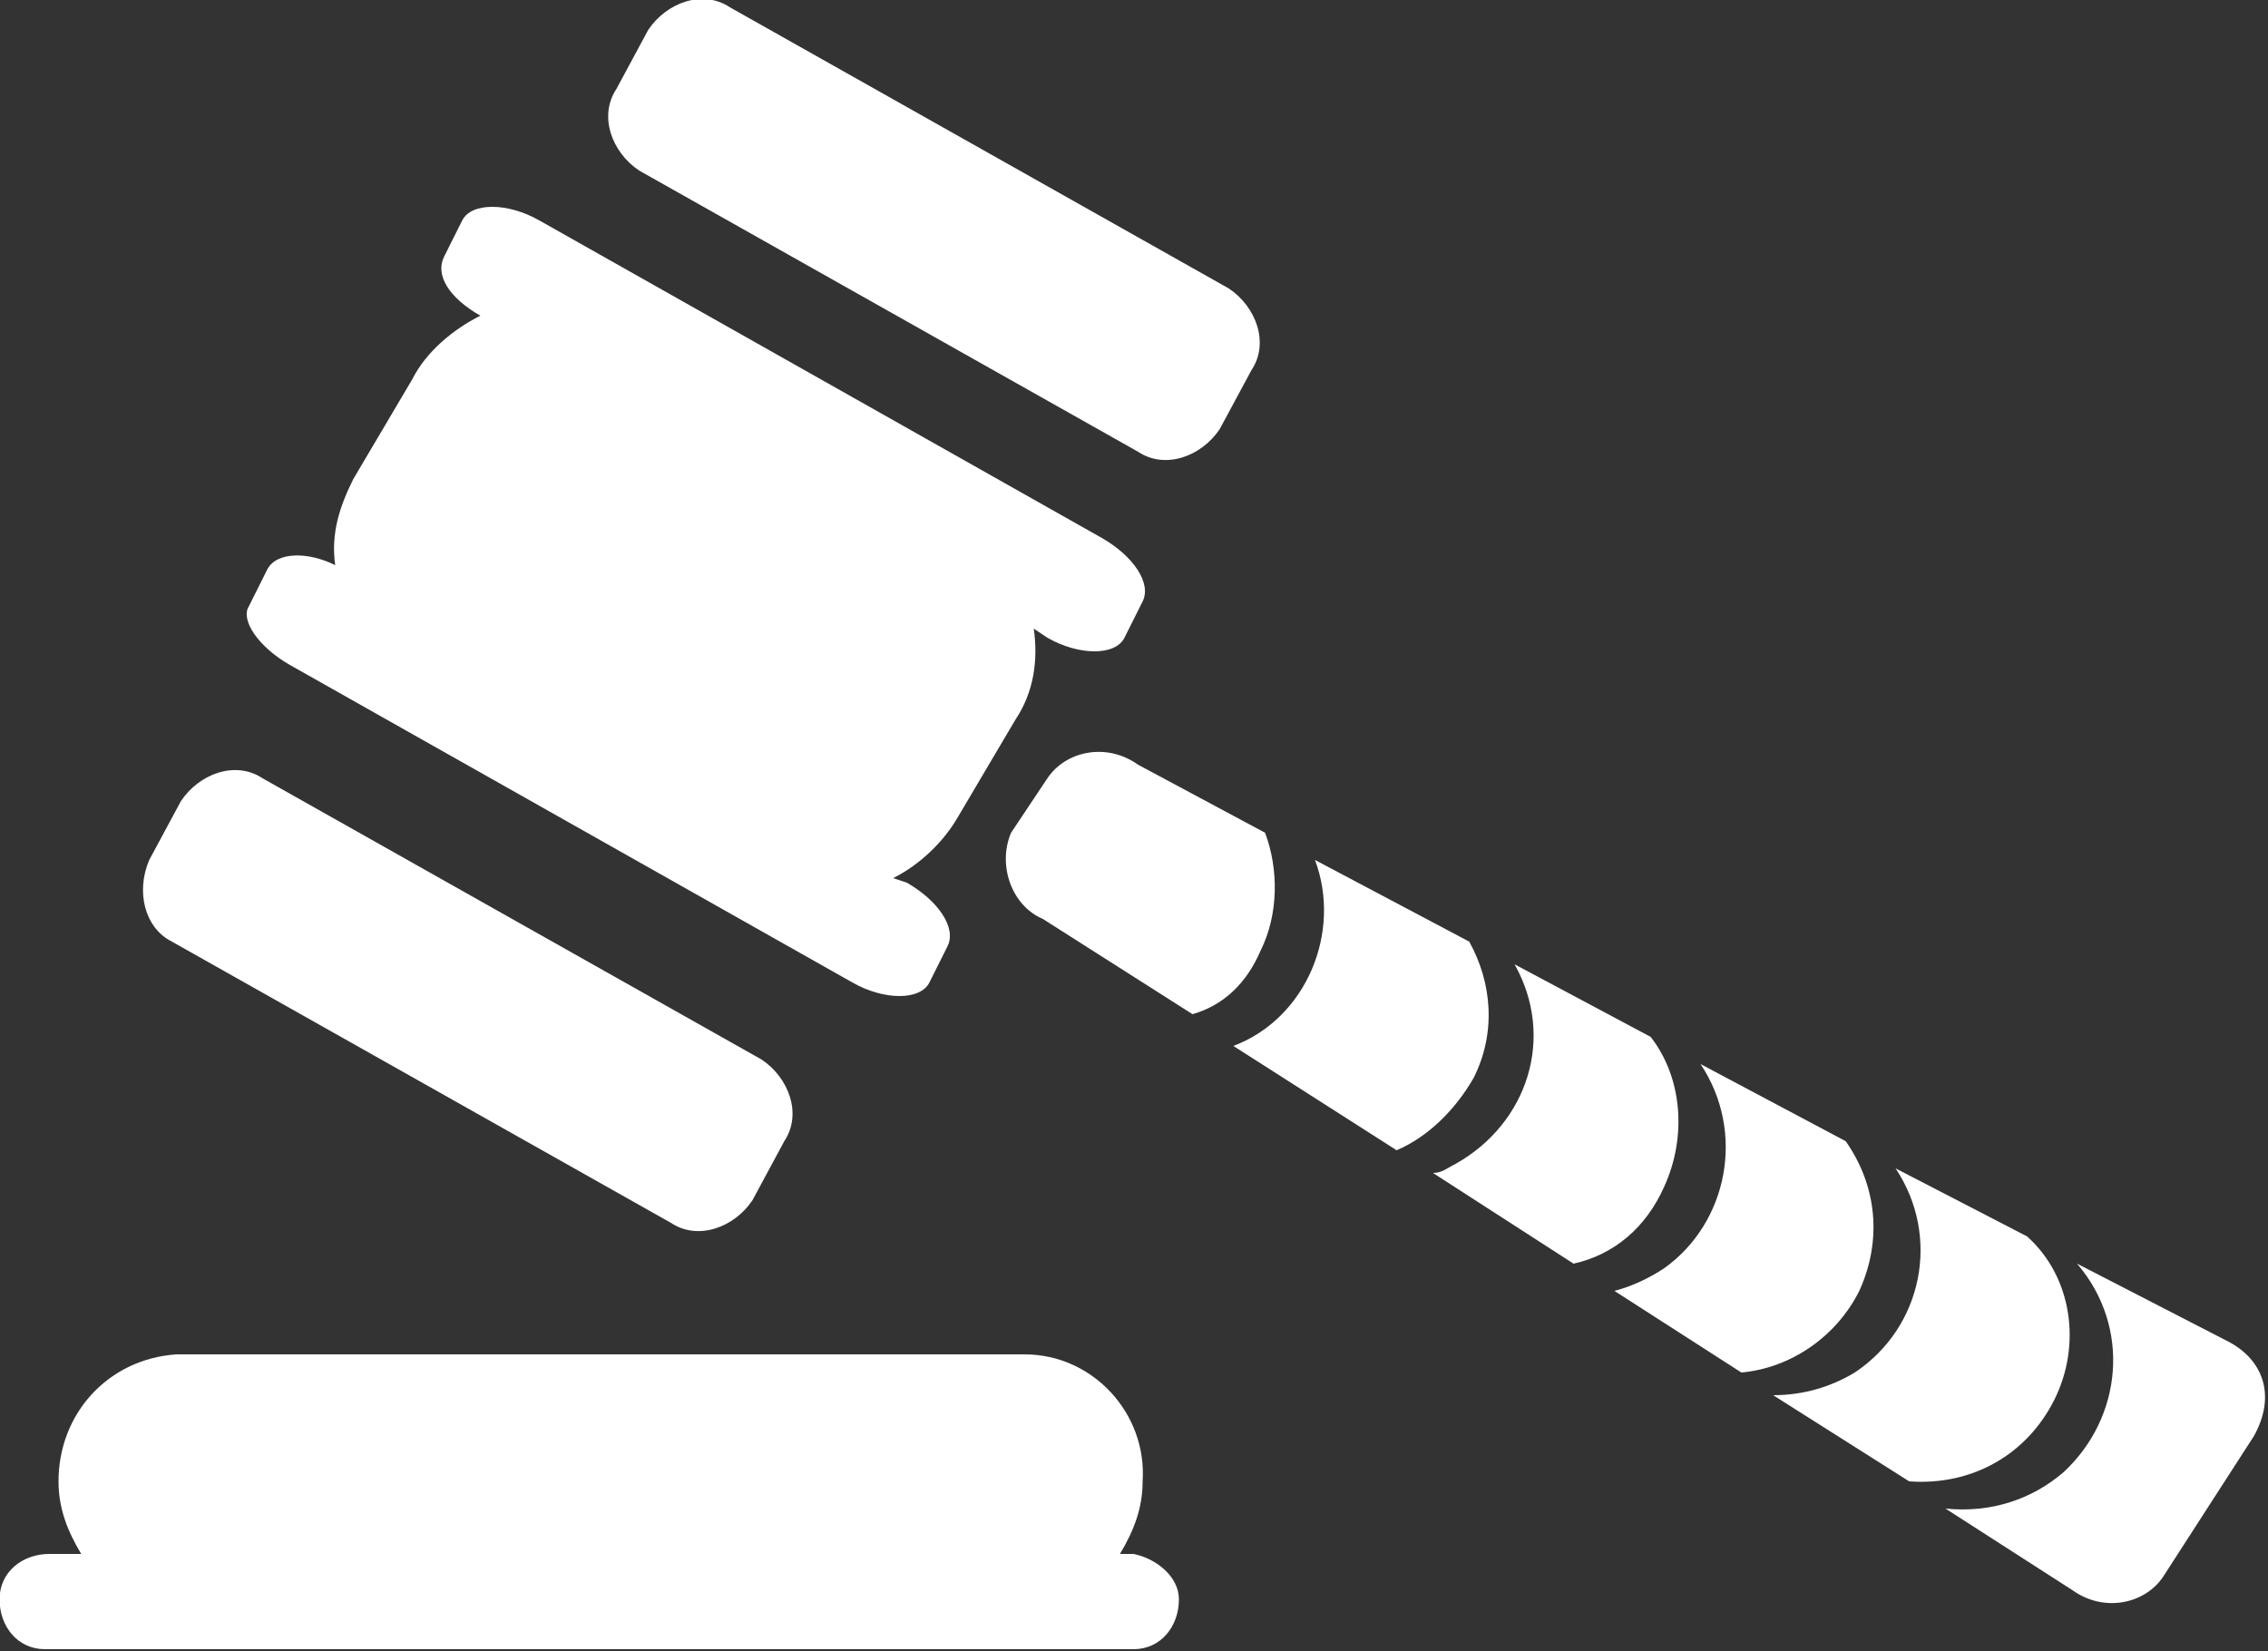
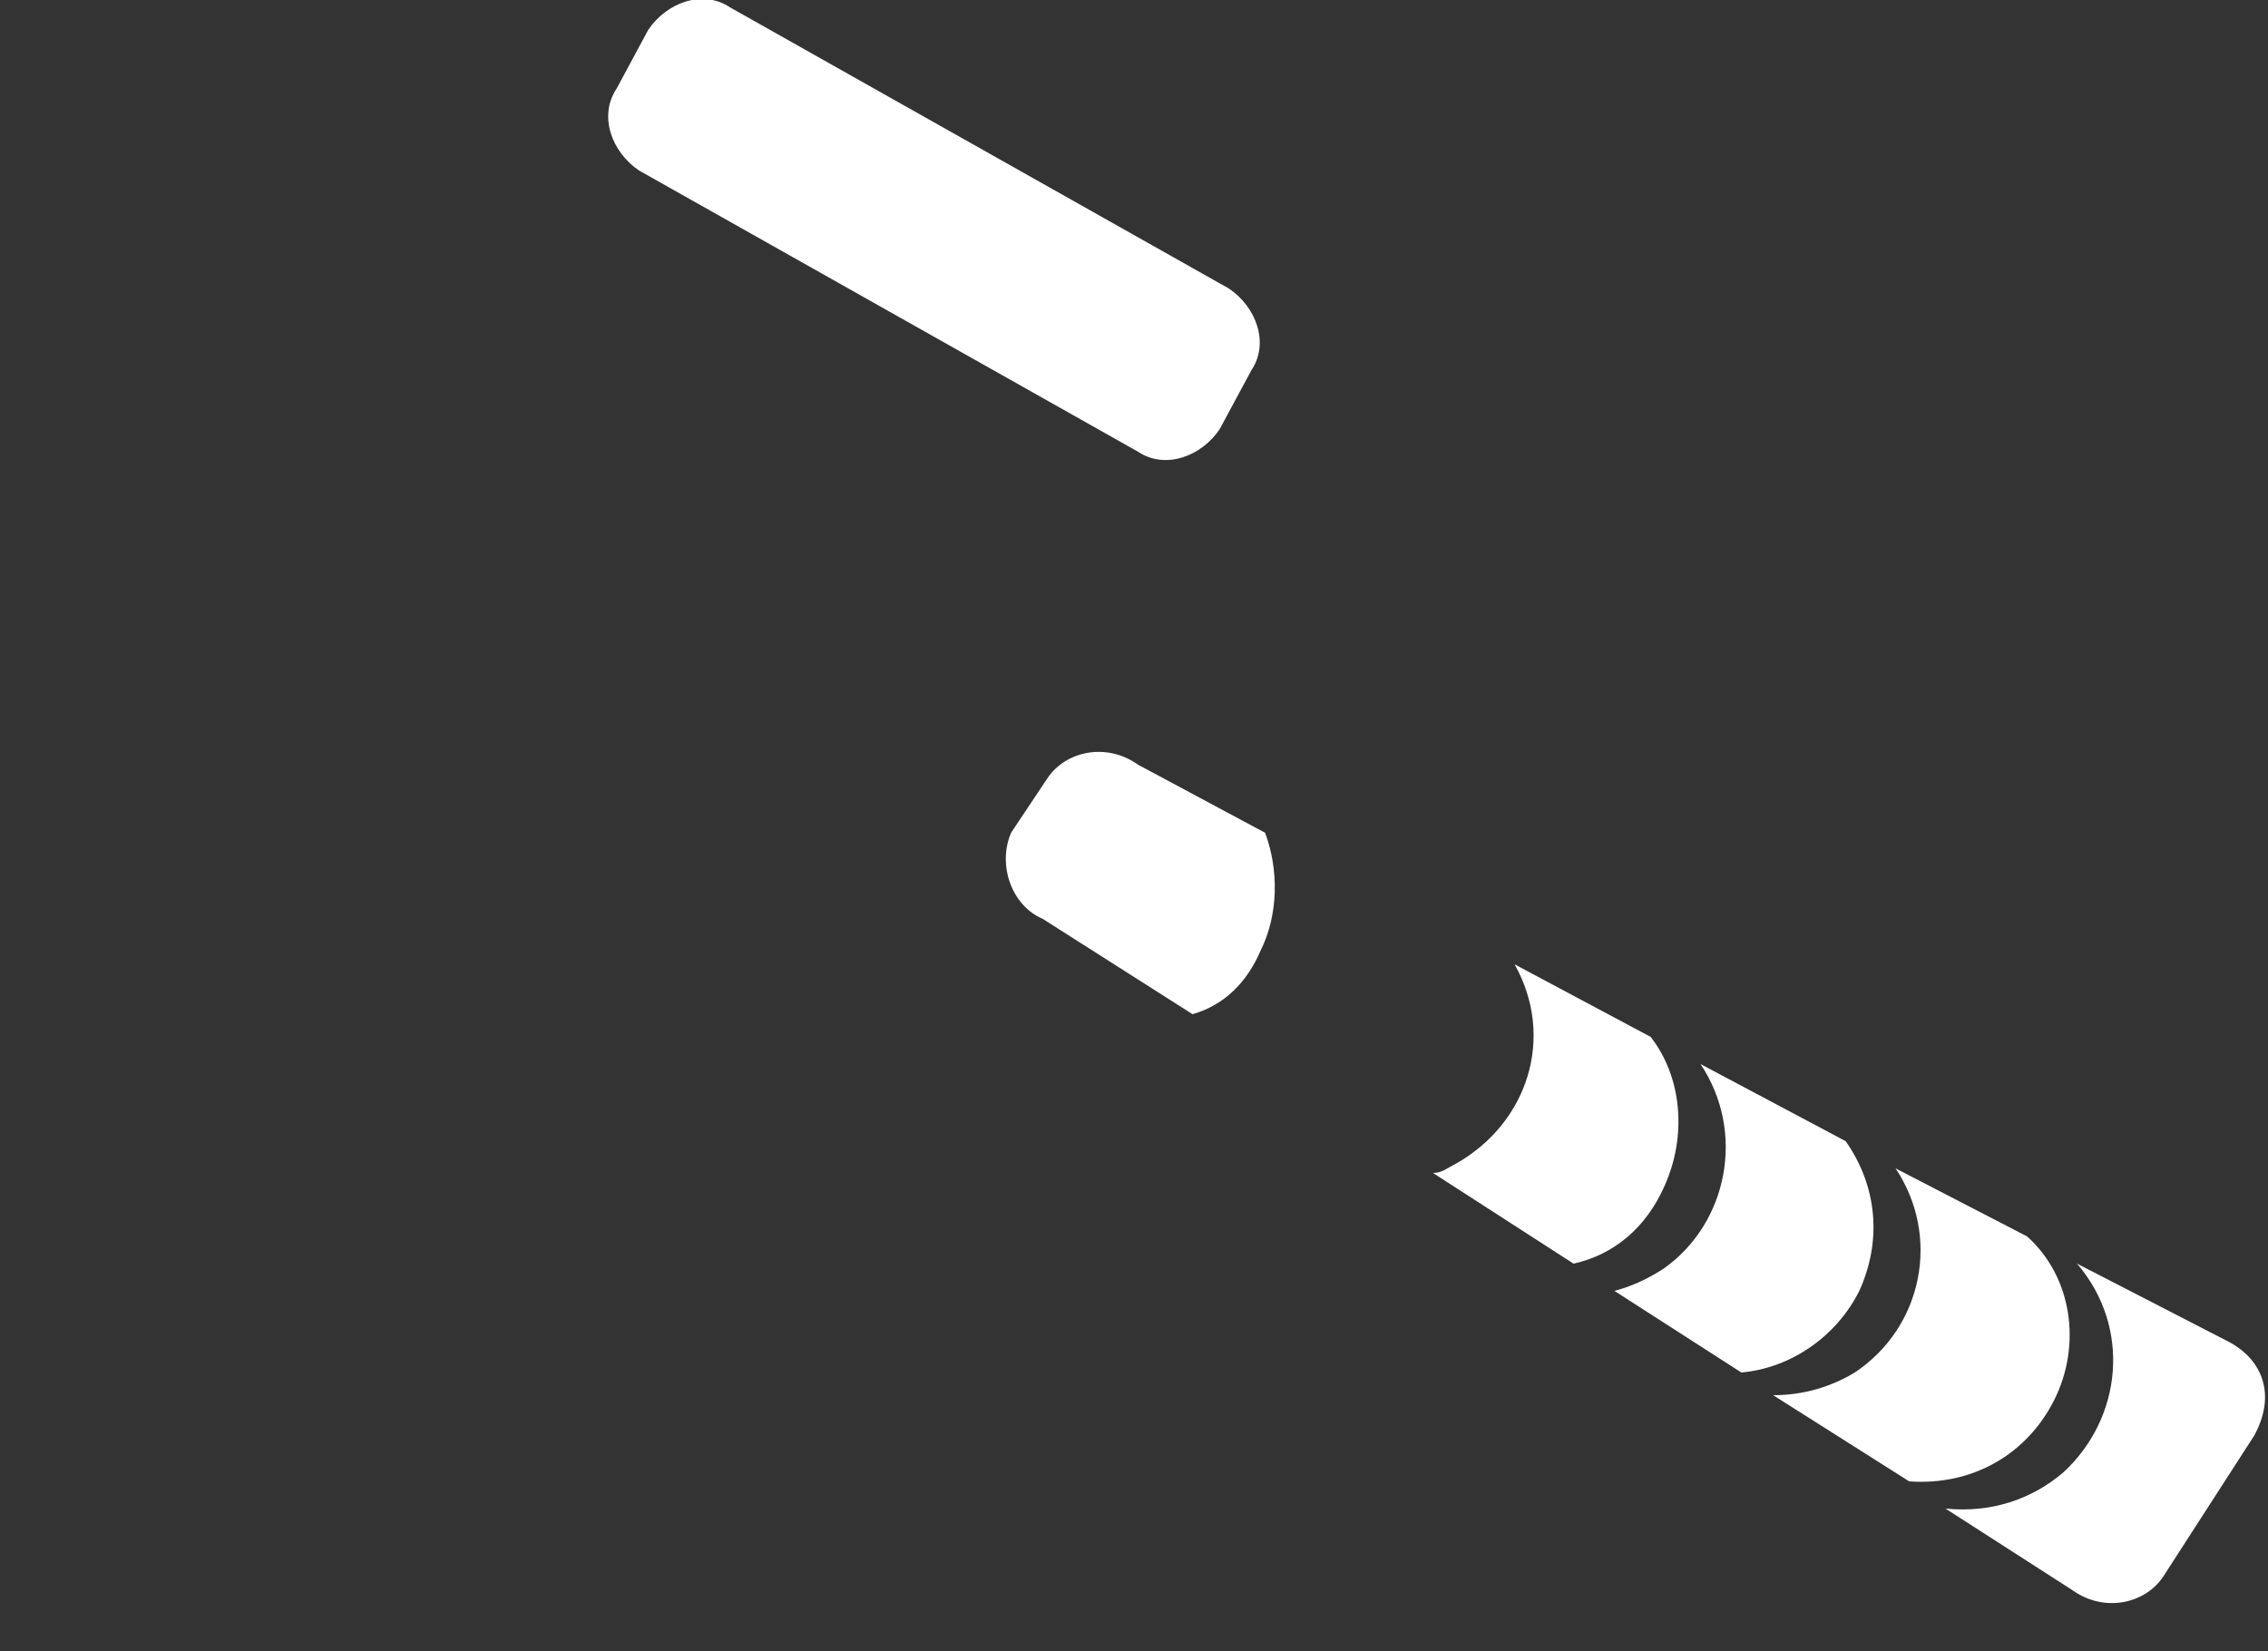
<svg xmlns="http://www.w3.org/2000/svg" enable-background="new 0 0 50 36.4" version="1.1" viewBox="0 0 50 36.4" xml:space="preserve">
  <rect x="0" y="0" width="50" height="36.4" fill="#333333" stroke="none" />
  <style type="text/css">
	.st0{fill:#ffffff;}
</style>
  <g transform="translate(-121.91 -156.74)">
-     <path class="st0" d="m146.9 191h-0.3c0.3-0.5 0.5-1 0.5-1.6 0.1-1.5-1.1-2.8-2.6-2.8h-18.7c-1.5 0.1-2.6 1.3-2.6 2.8 0 0.6 0.2 1.1 0.5 1.6h-0.7c-0.6 0-1.1 0.4-1.1 1s0.4 1.1 1 1.1h0.1 23.9c0.6 0 1-0.5 1-1.1 0-0.5-0.5-0.9-1-1z" />
    <path class="st0" d="m149.7 177.7c0.4-0.8 0.4-1.8 0.1-2.6l-2.8-1.5c-0.7-0.5-1.6-0.3-2 0.3l-0.8 1.2c-0.3 0.7 0 1.6 0.7 1.9l3.3 2.1c0.7-0.2 1.2-0.7 1.5-1.4z" />
    <path class="st0" d="m158.6 182.9c0.5-1.1 0.4-2.4-0.3-3.3l-3-1.6c0.9 1.6 0.3 3.5-1.3 4.4-0.2 0.1-0.3 0.2-0.5 0.2l3.1 2c0.9-0.2 1.6-0.8 2-1.7z" />
-     <path class="st0" d="m162.9 185.2c0.5-1.1 0.4-2.3-0.3-3.3l-3.2-1.7c1 1.5 0.6 3.5-0.8 4.5-0.3 0.2-0.7 0.4-1.1 0.5l2.8 1.8c1.1-0.1 2.1-0.8 2.6-1.8z" />
-     <path class="st0" d="m154.4 180.5c0.5-1 0.4-2.1-0.1-3l-3.4-1.8c0.6 1.6-0.2 3.5-1.8 4.1l3.6 2.3c0.7-0.3 1.3-0.9 1.7-1.6z" />
+     <path class="st0" d="m162.9 185.2c0.5-1.1 0.4-2.3-0.3-3.3l-3.2-1.7c1 1.5 0.6 3.5-0.8 4.5-0.3 0.2-0.7 0.4-1.1 0.5l2.8 1.8c1.1-0.1 2.1-0.8 2.6-1.8" />
    <path class="st0" d="m167.2 187.6c0.6-1.2 0.4-2.7-0.6-3.6l-2.9-1.5c1 1.5 0.6 3.5-0.9 4.5-0.5 0.3-1.1 0.5-1.8 0.5l3 1.9c1.4 0.1 2.6-0.6 3.2-1.8z" />
    <path class="st0" d="m171 186.3l-3.3-1.7c1.2 1.4 1 3.4-0.3 4.6-0.7 0.6-1.6 0.9-2.6 0.8l2.8 1.8c0.7 0.5 1.6 0.3 2-0.3l2-3.1c0.5-0.9 0.2-1.7-0.6-2.1z" />
-     <path class="st0" d="m125.7 177.5l11 6.2c0.6 0.4 1.4 0.1 1.8-0.5l0.7-1.3c0.4-0.6 0.1-1.4-0.5-1.8l-11-6.2c-0.6-0.4-1.4-0.1-1.8 0.5l-0.7 1.3c-0.3 0.7-0.1 1.5 0.5 1.8z" />
    <path class="st0" d="m136 160.5l11 6.2c0.6 0.4 1.4 0.1 1.8-0.5l0.7-1.3c0.4-0.6 0.1-1.4-0.5-1.8l-11-6.2c-0.6-0.4-1.4-0.1-1.8 0.5l-0.7 1.3c-0.4 0.6-0.1 1.4 0.5 1.8z" />
-     <path class="st0" d="m128.3 171.4l12.4 7c0.7 0.4 1.5 0.4 1.7 0l0.4-0.8c0.2-0.4-0.2-1-0.9-1.4l-0.3-0.1c0.6-0.3 1.1-0.8 1.4-1.3l1.3-2.2c0.4-0.6 0.5-1.3 0.4-2l0.3 0.2c0.7 0.4 1.5 0.4 1.7 0l0.4-0.8c0.2-0.4-0.2-1-0.9-1.4l-12.4-7c-0.7-0.4-1.5-0.4-1.7 0l-0.4 0.8c-0.2 0.4 0.1 0.9 0.8 1.3-0.6 0.3-1.2 0.8-1.5 1.4l-1.3 2.2c-0.3 0.6-0.5 1.2-0.4 1.9-0.6-0.3-1.3-0.3-1.5 0.1l-0.4 0.8c-0.2 0.3 0.2 0.9 0.9 1.3z" />
  </g>
</svg>